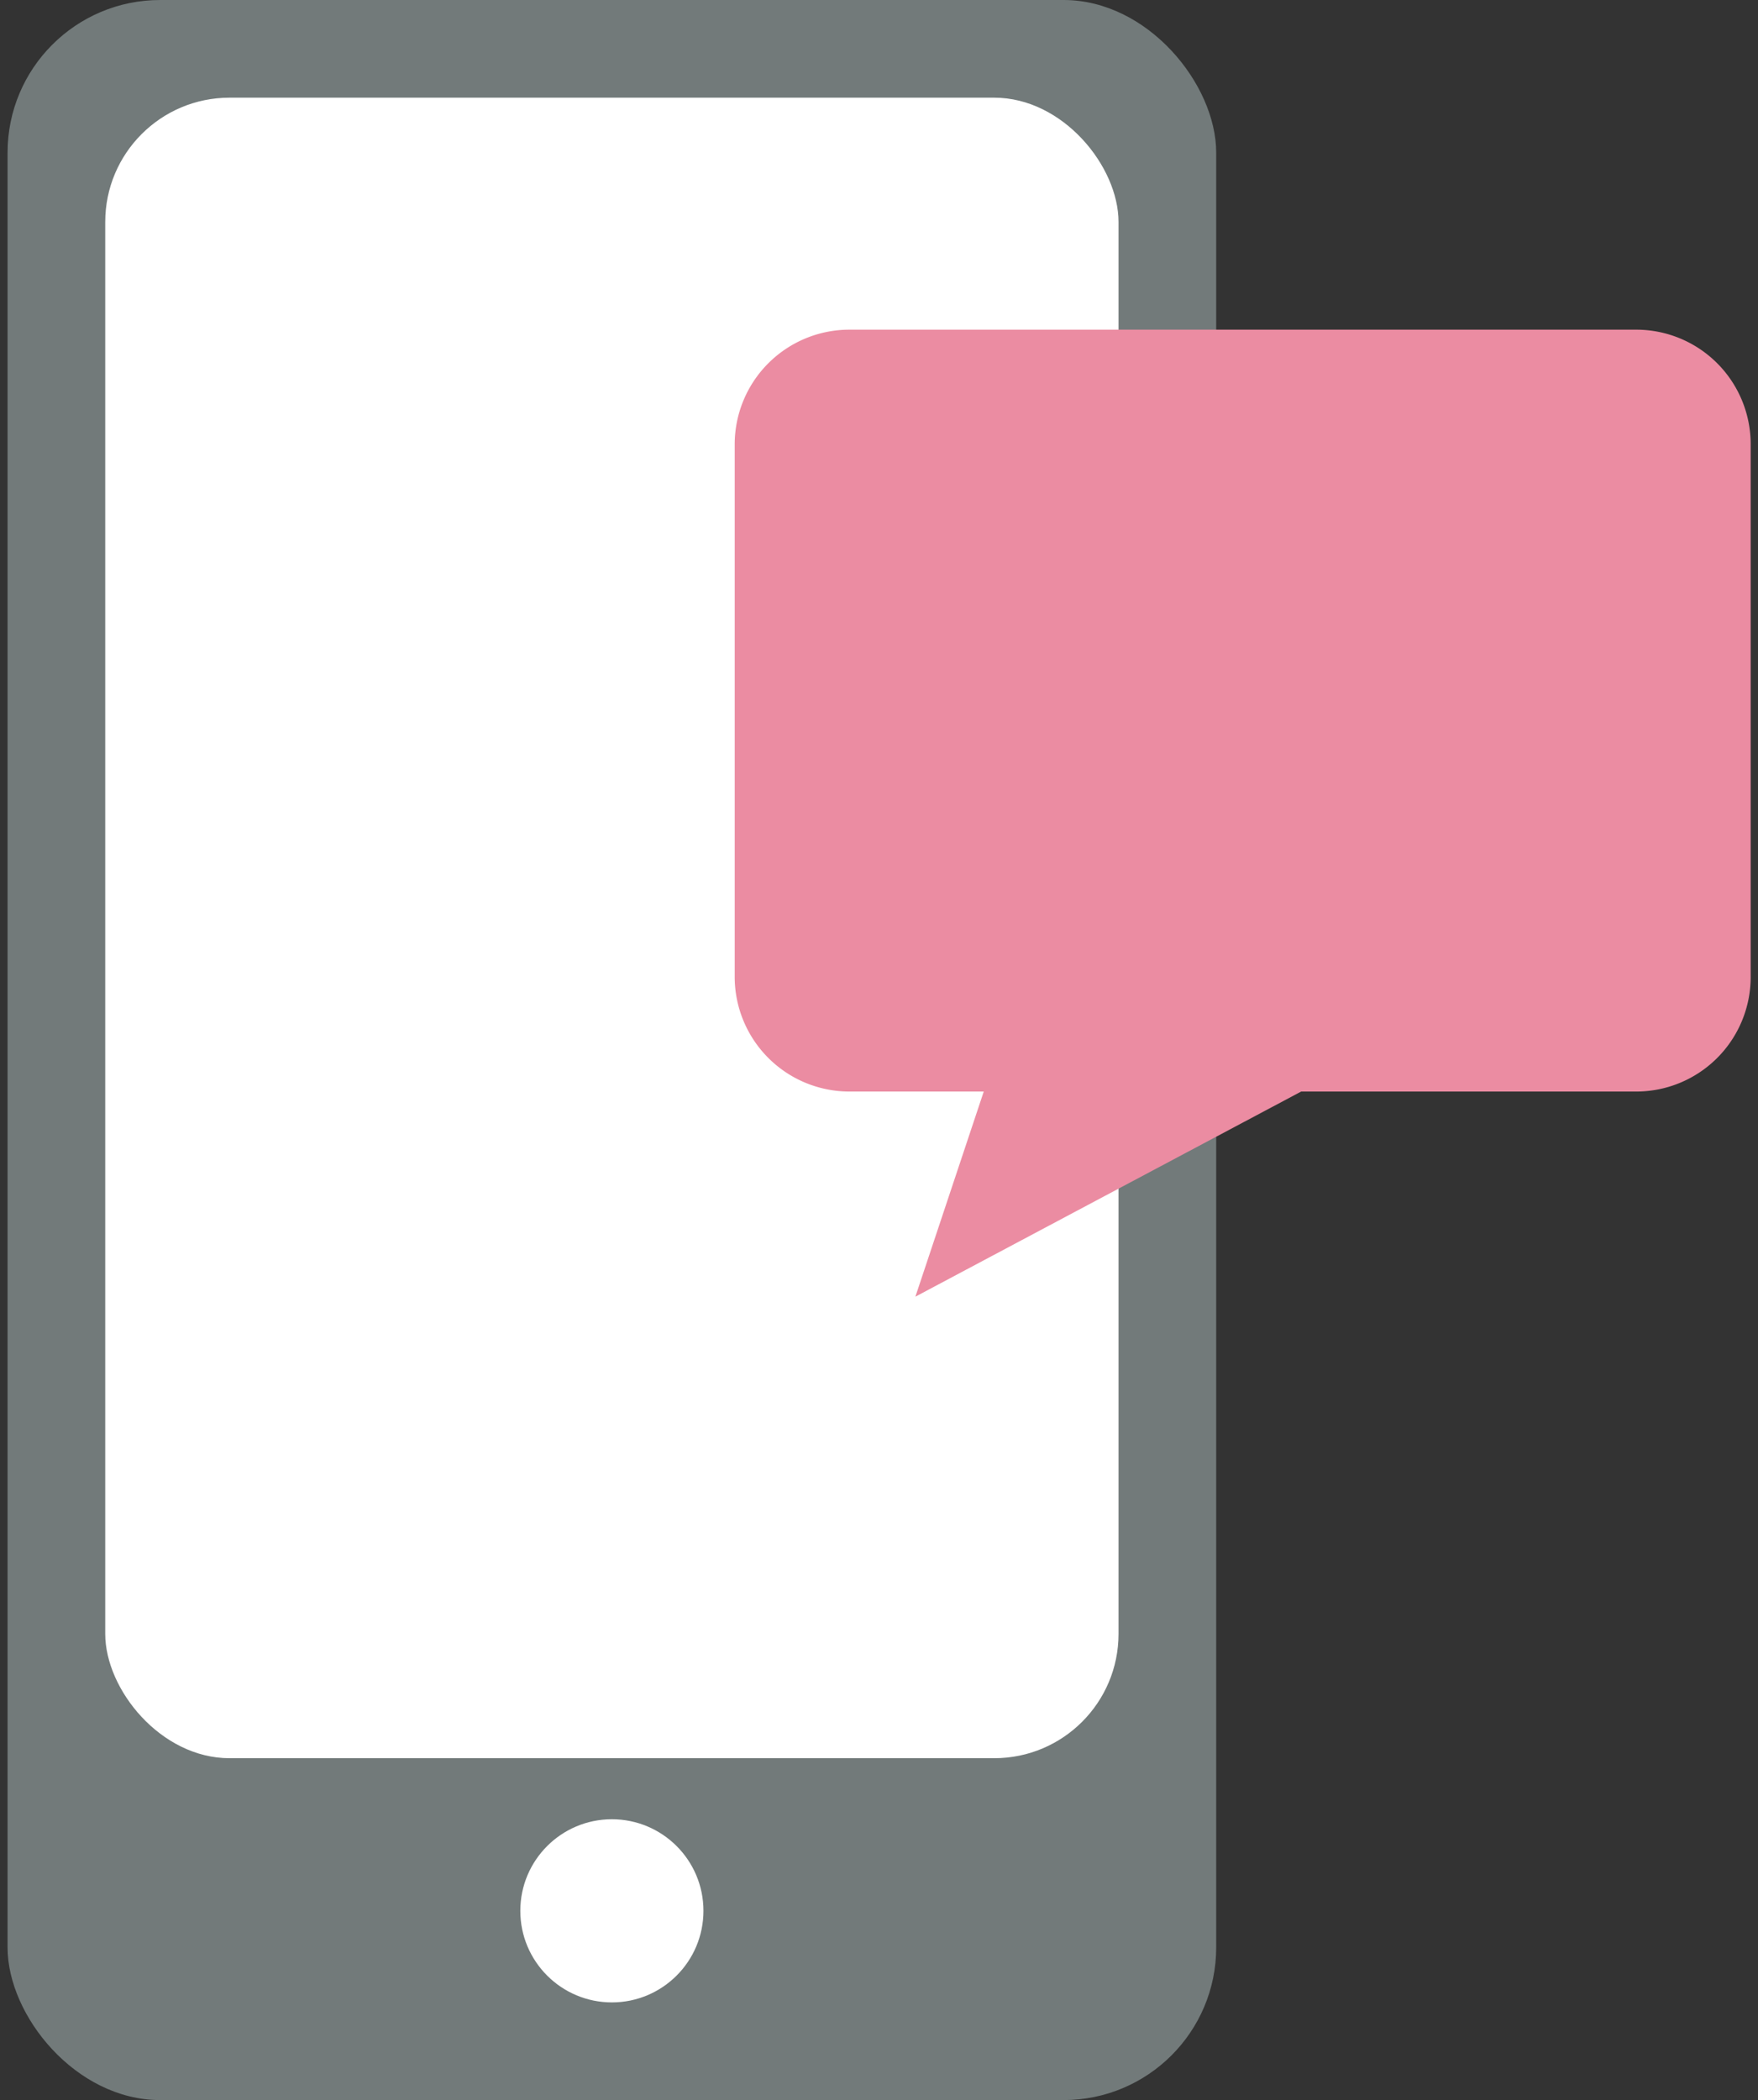
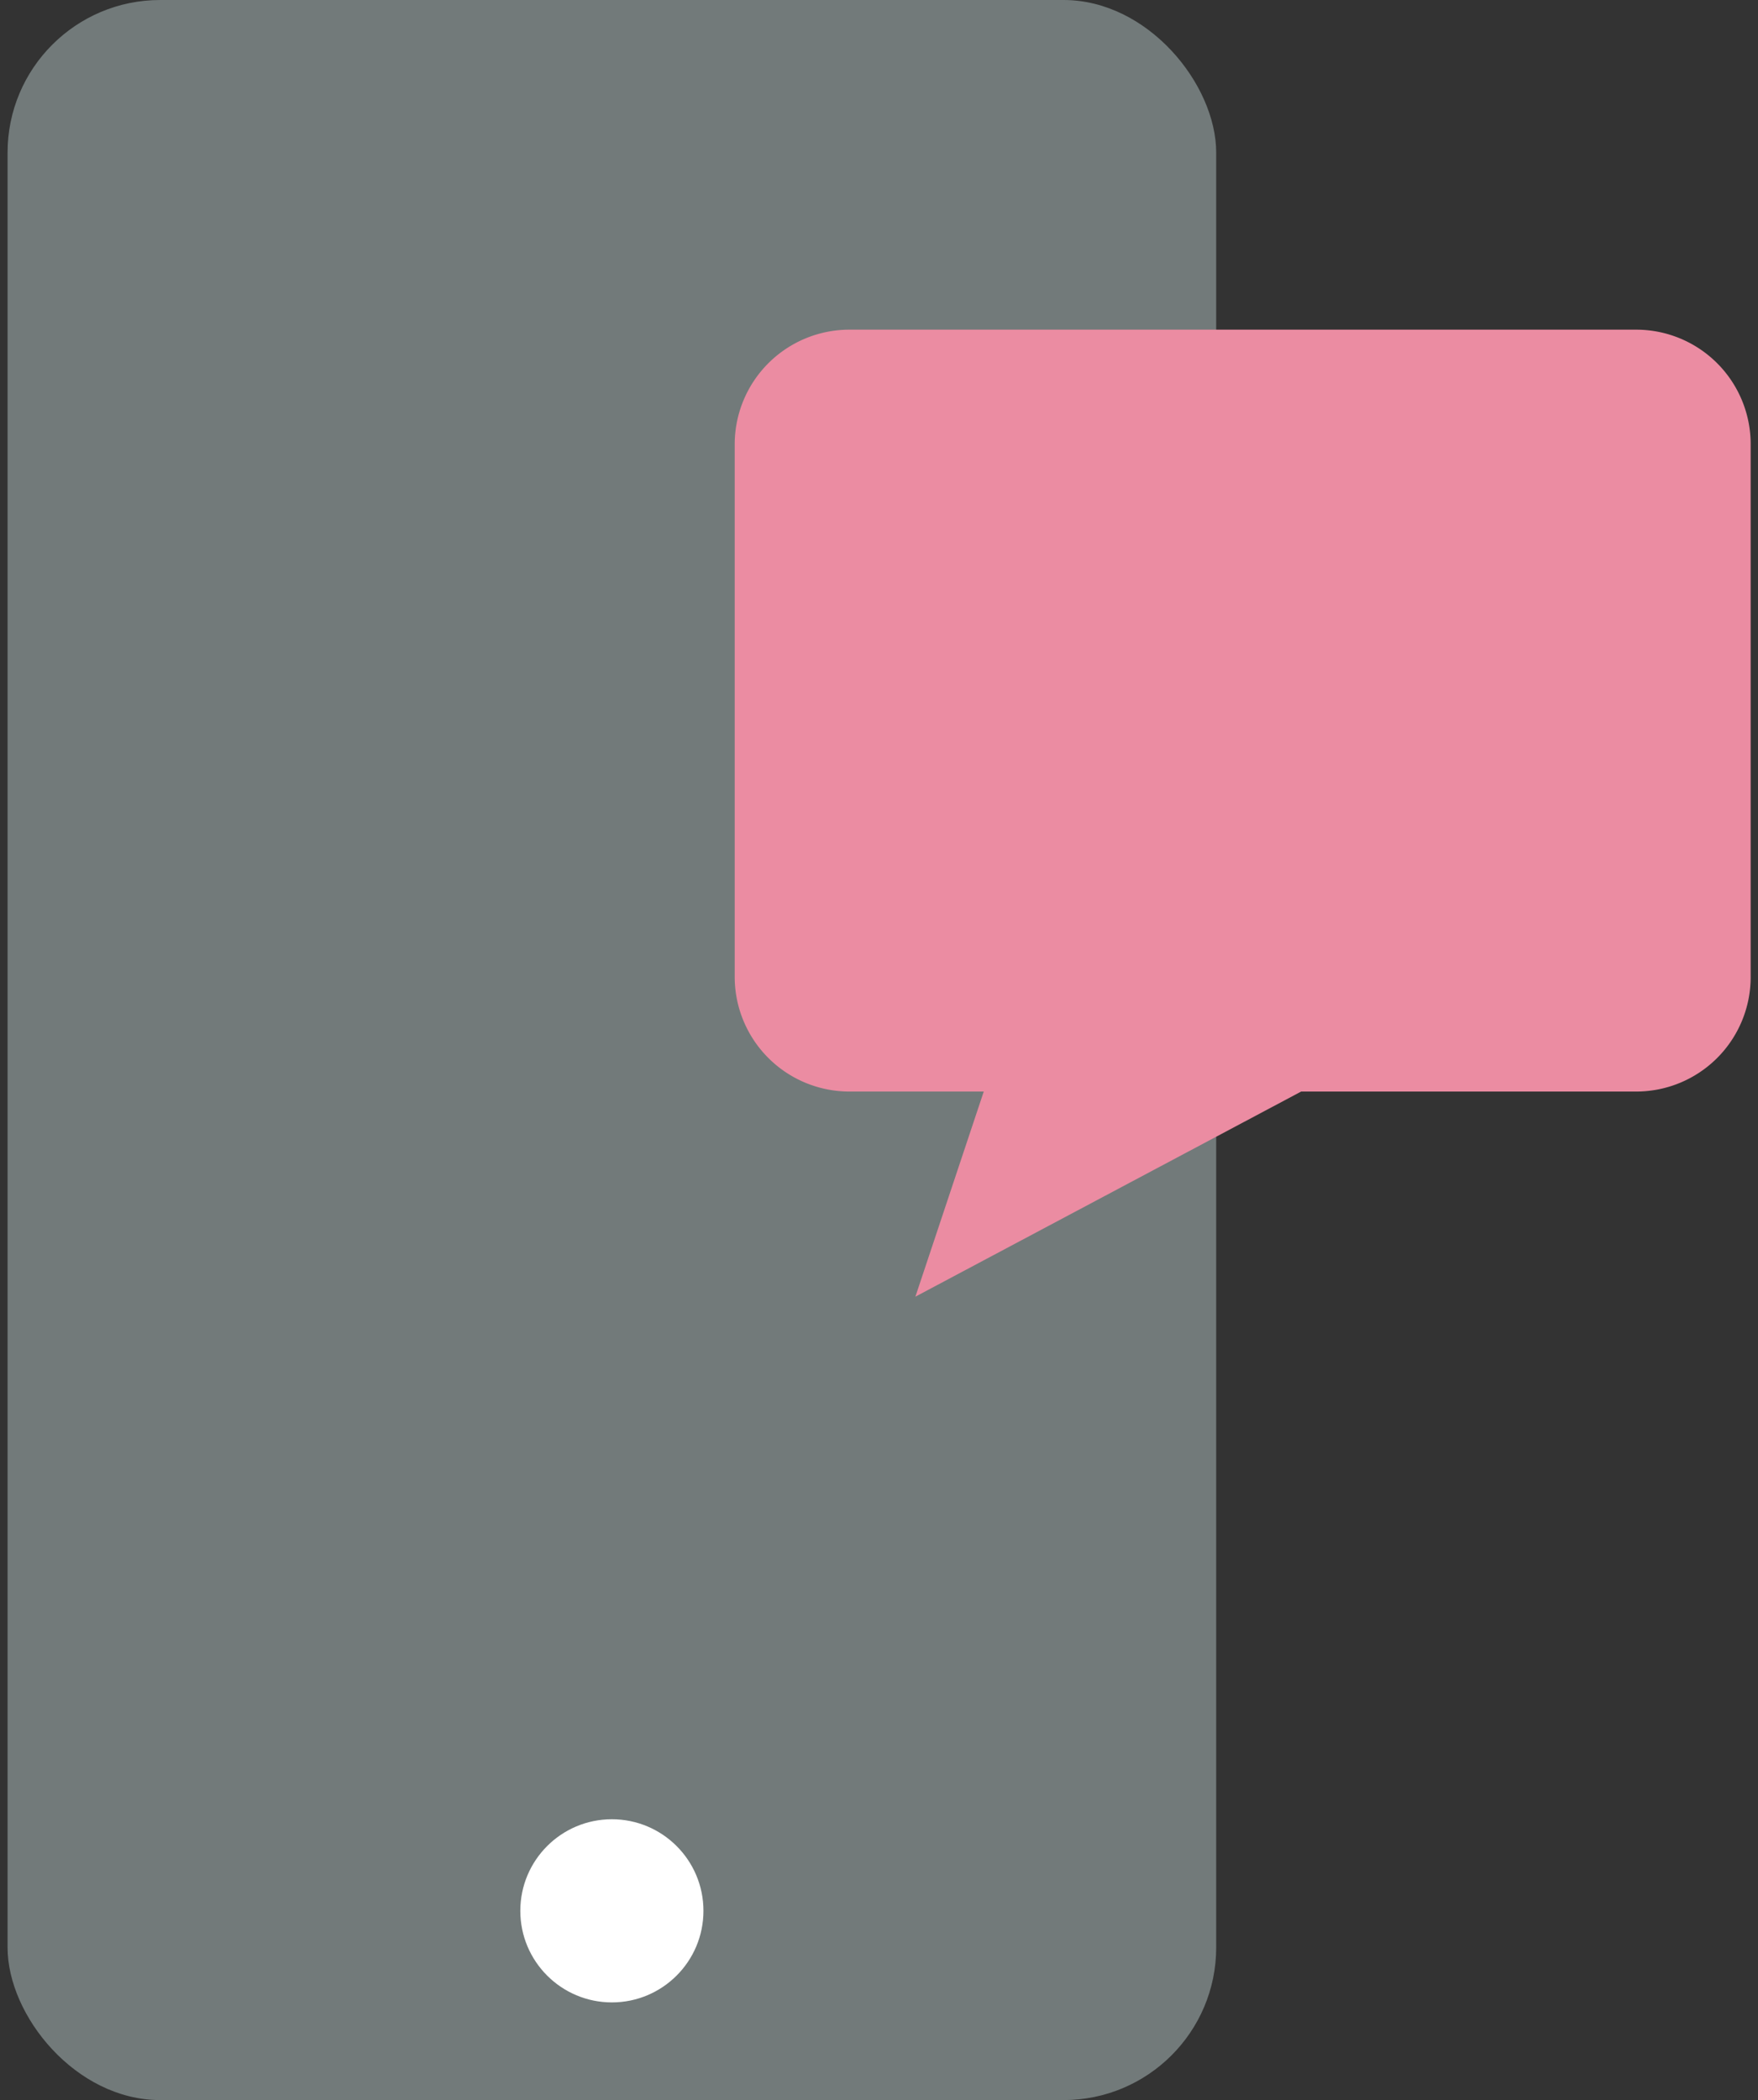
<svg xmlns="http://www.w3.org/2000/svg" width="72" height="86" viewBox="0 0 72 86">
  <rect x="0" y="0" width="72" height="86" fill="#333333" stroke="none" />
  <g>
    <g>
      <g>
        <rect x="0.31" width="49.5" height="86" rx="6.25" style="fill: #727a7a" />
-         <rect x="4.31" y="4" width="41.5" height="68" rx="5.09" style="fill: #fff" />
        <circle cx="25.06" cy="78.25" r="3.75" style="fill: #fff" />
      </g>
      <path d="M67,44.7H53.29l-15.8,8.4,2.8-8.4h-5.5a4.7,4.7,0,0,1-4.7-4.7V18.2a4.7,4.7,0,0,1,4.7-4.7H67a4.69,4.69,0,0,1,4.7,4.7V40A4.69,4.69,0,0,1,67,44.7Z" style="fill: #eb8ca2" />
    </g>
    <rect width="72" height="86" style="fill: none" />
  </g>
</svg>